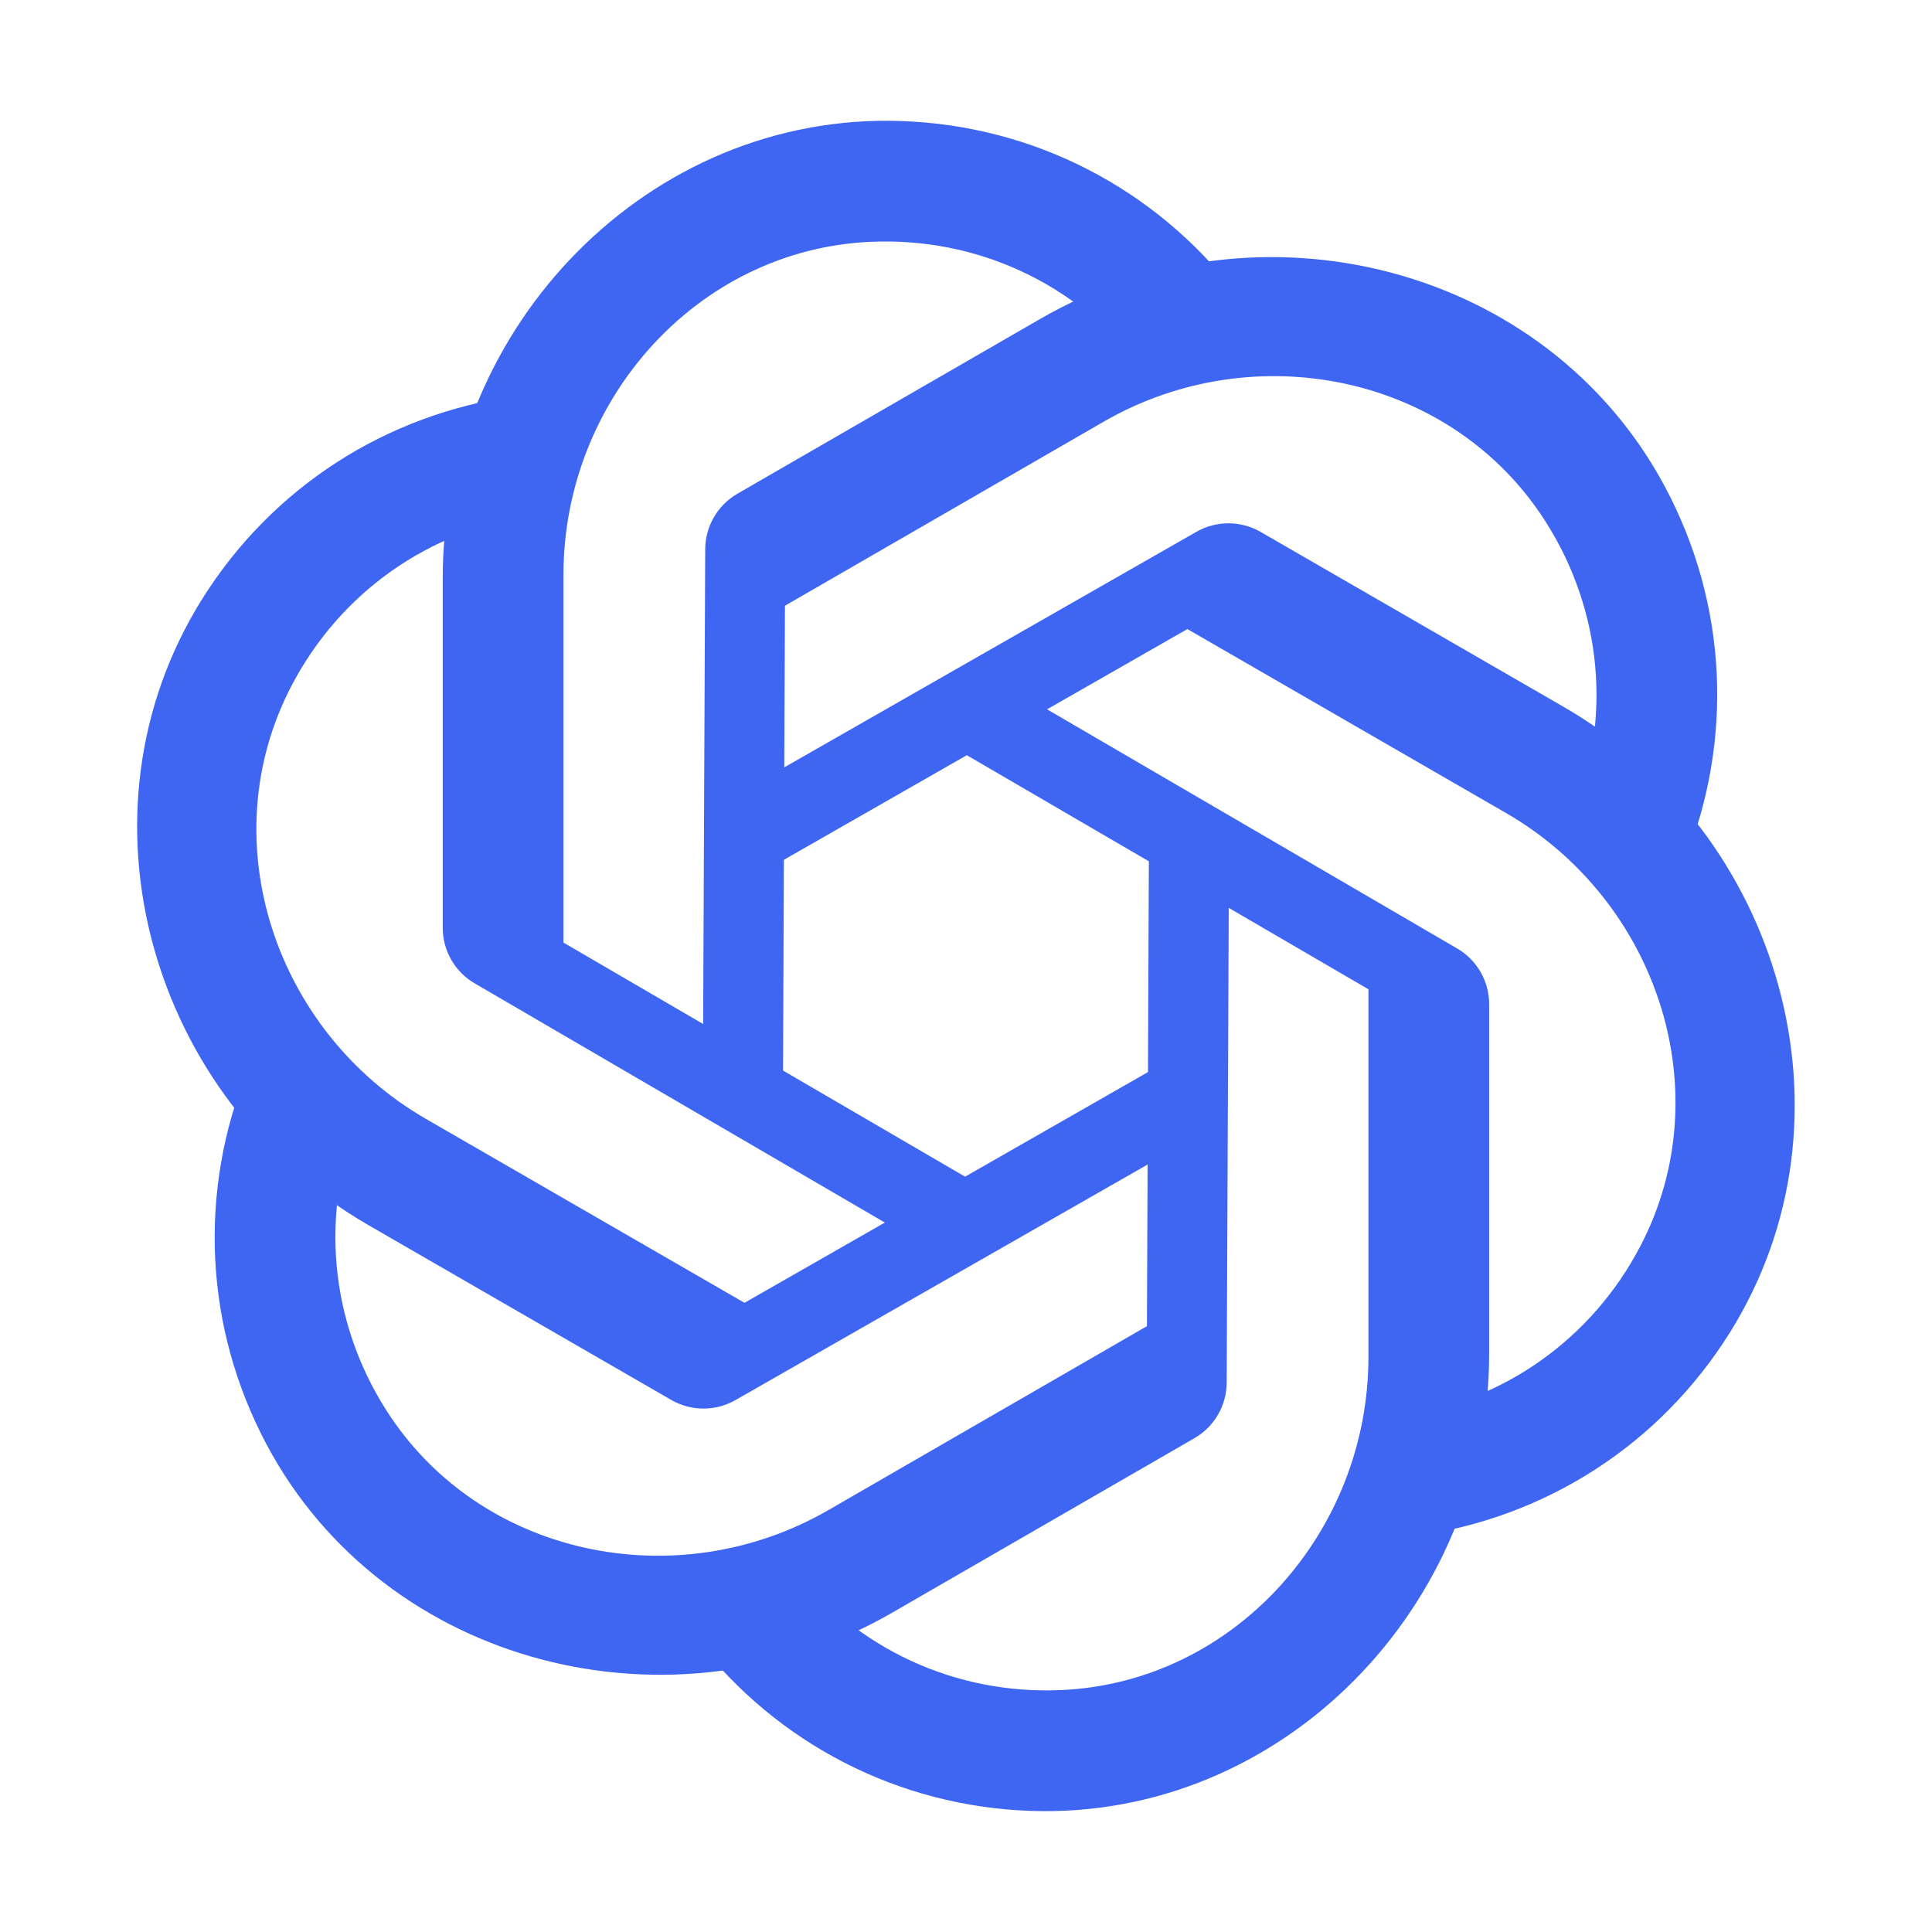
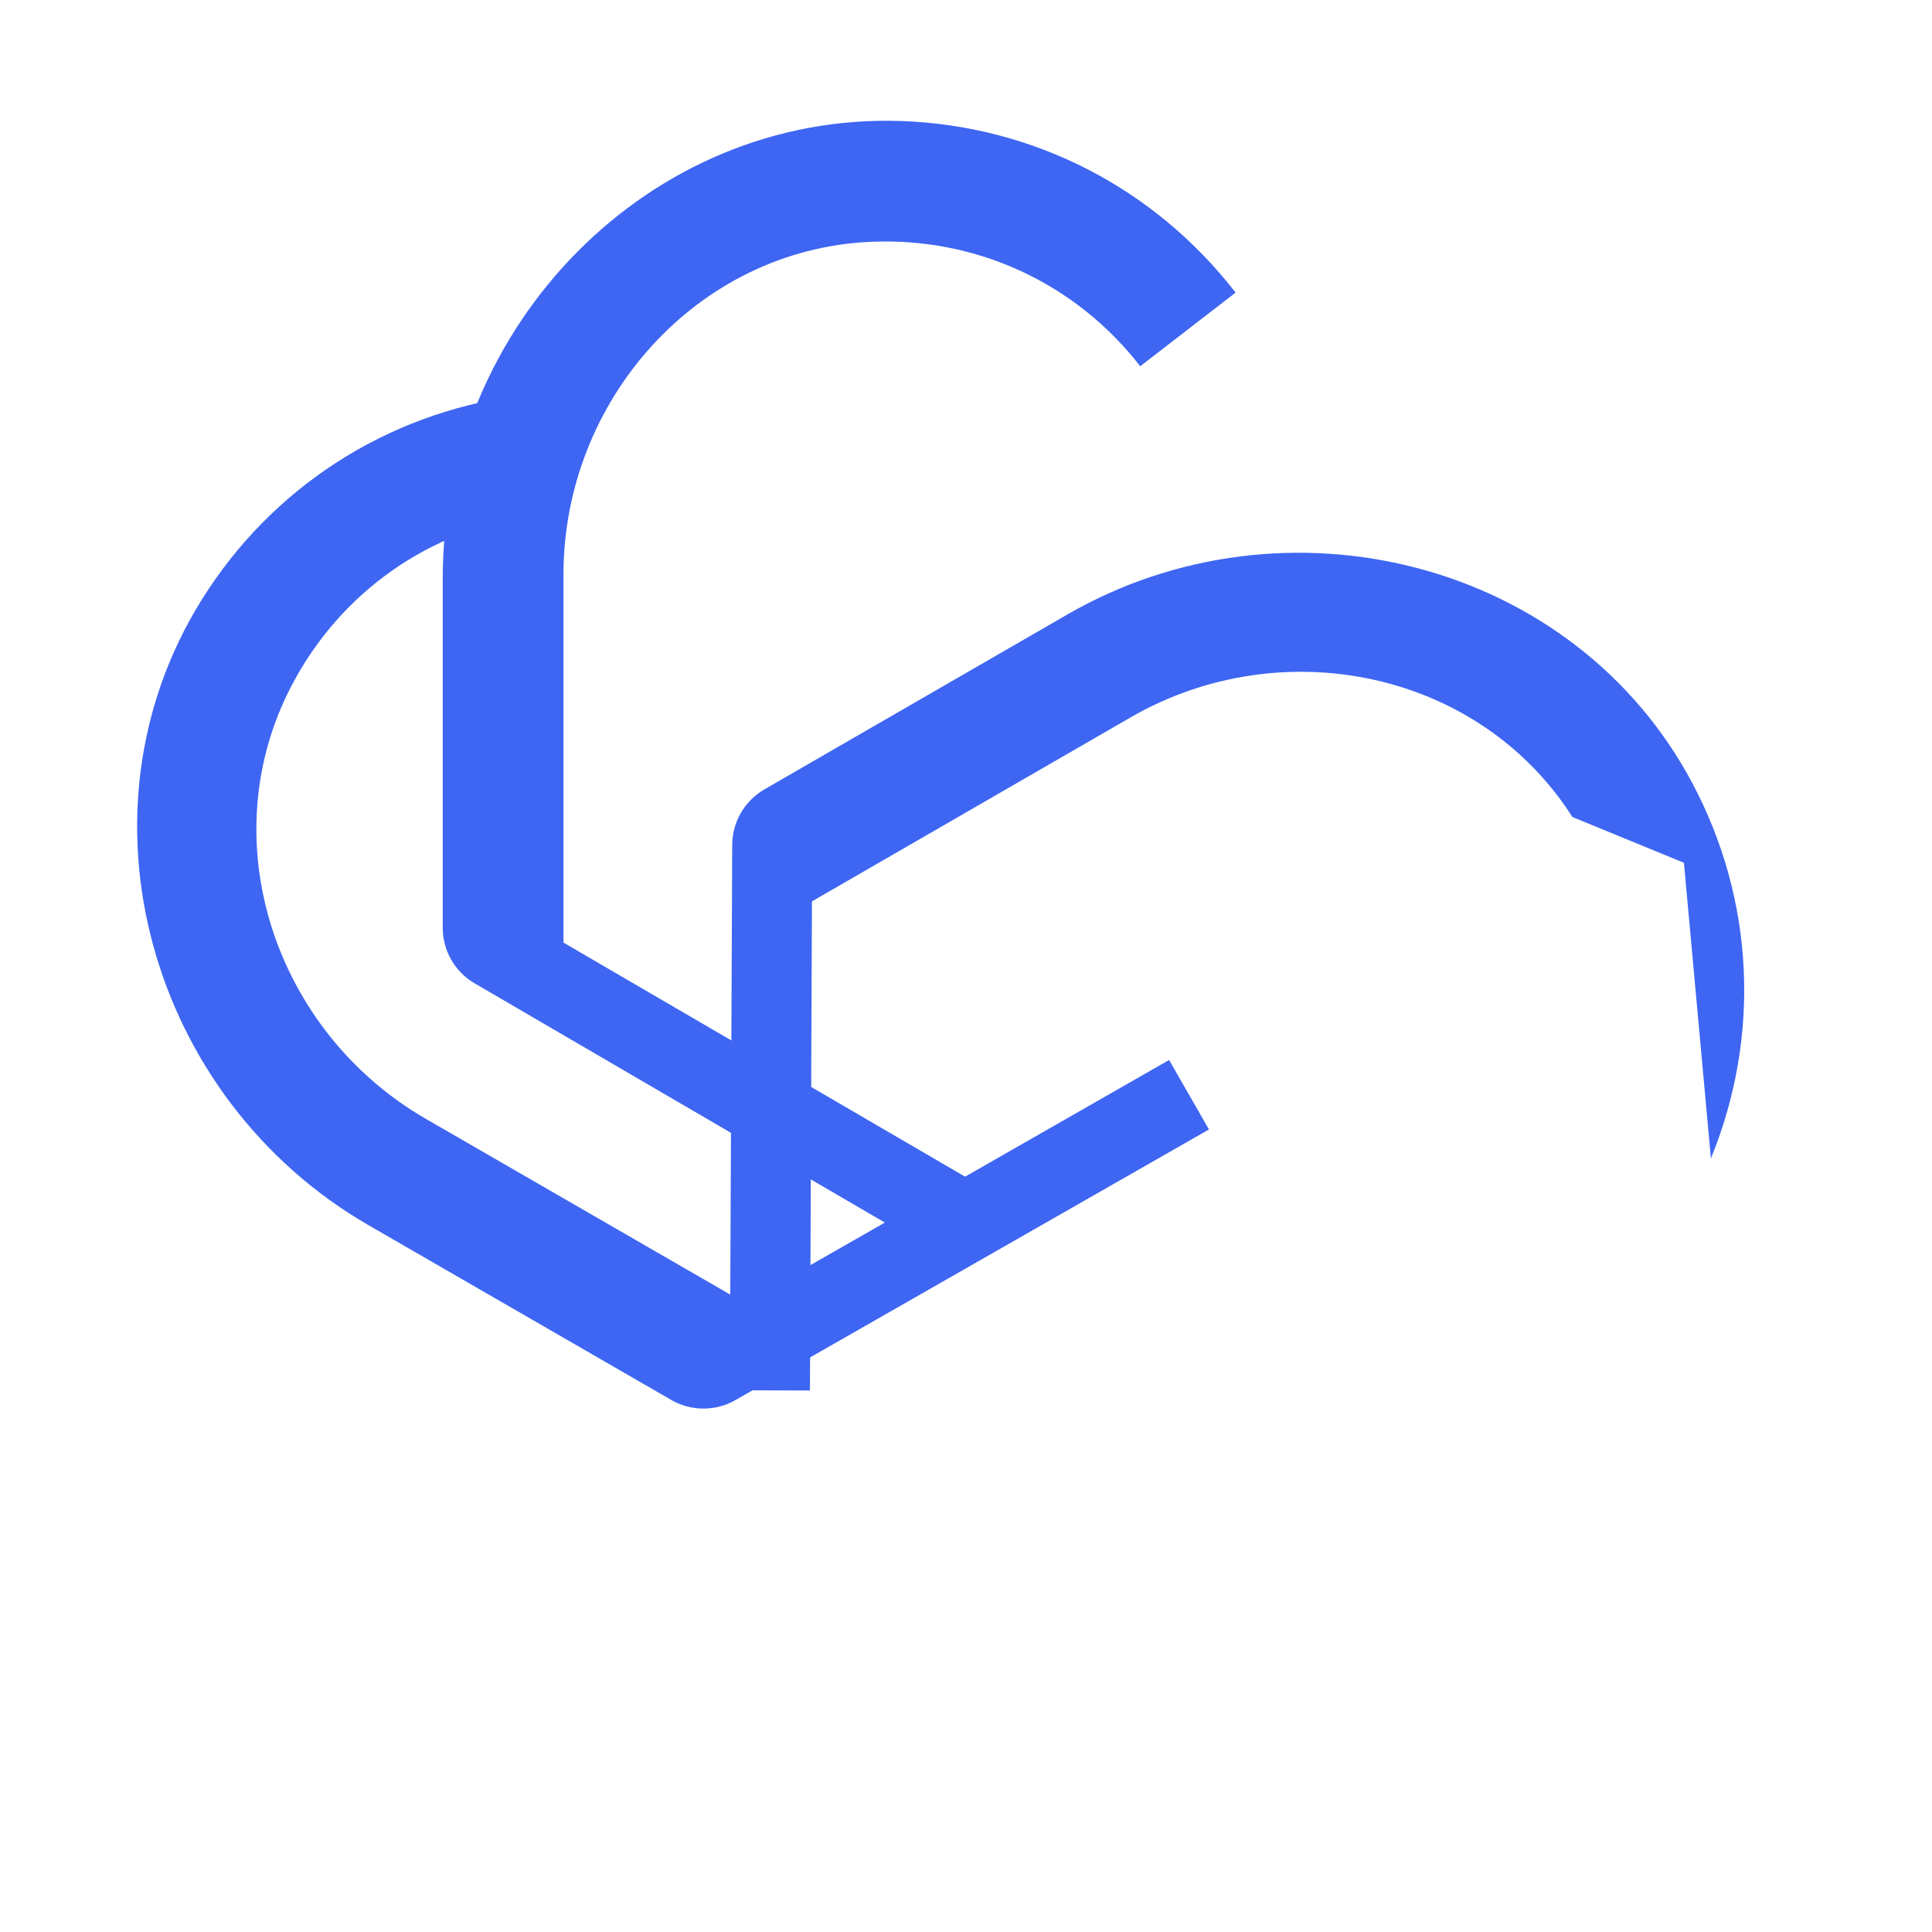
<svg xmlns="http://www.w3.org/2000/svg" viewBox="0,0,256,256" width="240px" height="240px" fill-rule="nonzero">
  <g fill="#3e66f3" fill-rule="nonzero" stroke="none" stroke-width="1" stroke-linecap="butt" stroke-linejoin="miter" stroke-miterlimit="10" stroke-dasharray="" stroke-dashoffset="0" font-family="none" font-weight="none" font-size="none" text-anchor="none" style="mix-blend-mode: normal">
    <g transform="scale(5.333,5.333)">
      <path d="M30.7,7.27l-2.37,1.83c-1.605,-2.067 -4.068,-3.209 -6.697,-3.092c-4.32,0.192 -7.633,3.945 -7.633,8.269v9.143l10.5,6.12l-1,1.72l-11.706,-6.827c-0.492,-0.287 -0.794,-0.813 -0.794,-1.382v-8.687c0,-6.264 5.129,-11.574 11.39,-11.357c3.279,0.113 6.29,1.656 8.31,4.263z" />
      <path d="M12.861,9.833l0.4,2.967c-2.592,0.357 -4.813,1.919 -6.026,4.254c-1.994,3.837 -0.4,8.582 3.345,10.745l7.918,4.571l10.55,-6.033l0.99,1.726l-11.765,6.724c-0.494,0.282 -1.101,0.281 -1.594,-0.003l-7.523,-4.343c-5.426,-3.133 -7.46,-10.23 -4.142,-15.543c1.738,-2.784 4.58,-4.619 7.847,-5.065z" />
-       <path d="M6.161,26.563l2.77,1.137c-0.987,2.423 -0.745,5.128 0.671,7.346c2.326,3.645 7.233,4.638 10.977,2.476l7.918,-4.572l0.05,-12.153l1.99,0.006l-0.059,13.551c-0.002,0.569 -0.307,1.094 -0.8,1.379l-7.523,4.343c-5.425,3.132 -12.588,1.345 -15.531,-4.185c-1.541,-2.897 -1.71,-6.275 -0.463,-9.328z" />
-       <path d="M17.3,40.73l2.37,-1.83c1.605,2.067 4.068,3.209 6.697,3.092c4.32,-0.192 7.633,-3.945 7.633,-8.269v-9.143l-10.5,-6.12l1,-1.72l11.706,6.827c0.492,0.287 0.794,0.813 0.794,1.382v8.687c0,6.264 -5.13,11.574 -11.39,11.358c-3.279,-0.114 -6.29,-1.657 -8.31,-4.264z" />
-       <path d="M35.139,38.167l-0.4,-2.967c2.592,-0.357 4.813,-1.919 6.026,-4.254c1.994,-3.837 0.4,-8.582 -3.345,-10.745l-7.918,-4.571l-10.55,6.033l-0.99,-1.726l11.765,-6.724c0.494,-0.282 1.101,-0.281 1.594,0.003l7.523,4.343c5.425,3.132 7.459,10.229 4.141,15.543c-1.737,2.784 -4.579,4.619 -7.846,5.065z" />
-       <path d="M41.839,21.437l-2.77,-1.137c0.987,-2.423 0.745,-5.128 -0.671,-7.346c-2.326,-3.645 -7.233,-4.638 -10.977,-2.476l-7.918,4.572l-0.05,12.153l-1.99,-0.006l0.059,-13.551c0.002,-0.569 0.307,-1.094 0.8,-1.379l7.523,-4.343c5.425,-3.132 12.588,-1.345 15.531,4.185c1.541,2.897 1.71,6.275 0.463,9.328z" />
+       <path d="M41.839,21.437l-2.77,-1.137c-2.326,-3.645 -7.233,-4.638 -10.977,-2.476l-7.918,4.572l-0.05,12.153l-1.99,-0.006l0.059,-13.551c0.002,-0.569 0.307,-1.094 0.8,-1.379l7.523,-4.343c5.425,-3.132 12.588,-1.345 15.531,4.185c1.541,2.897 1.71,6.275 0.463,9.328z" />
    </g>
  </g>
</svg>